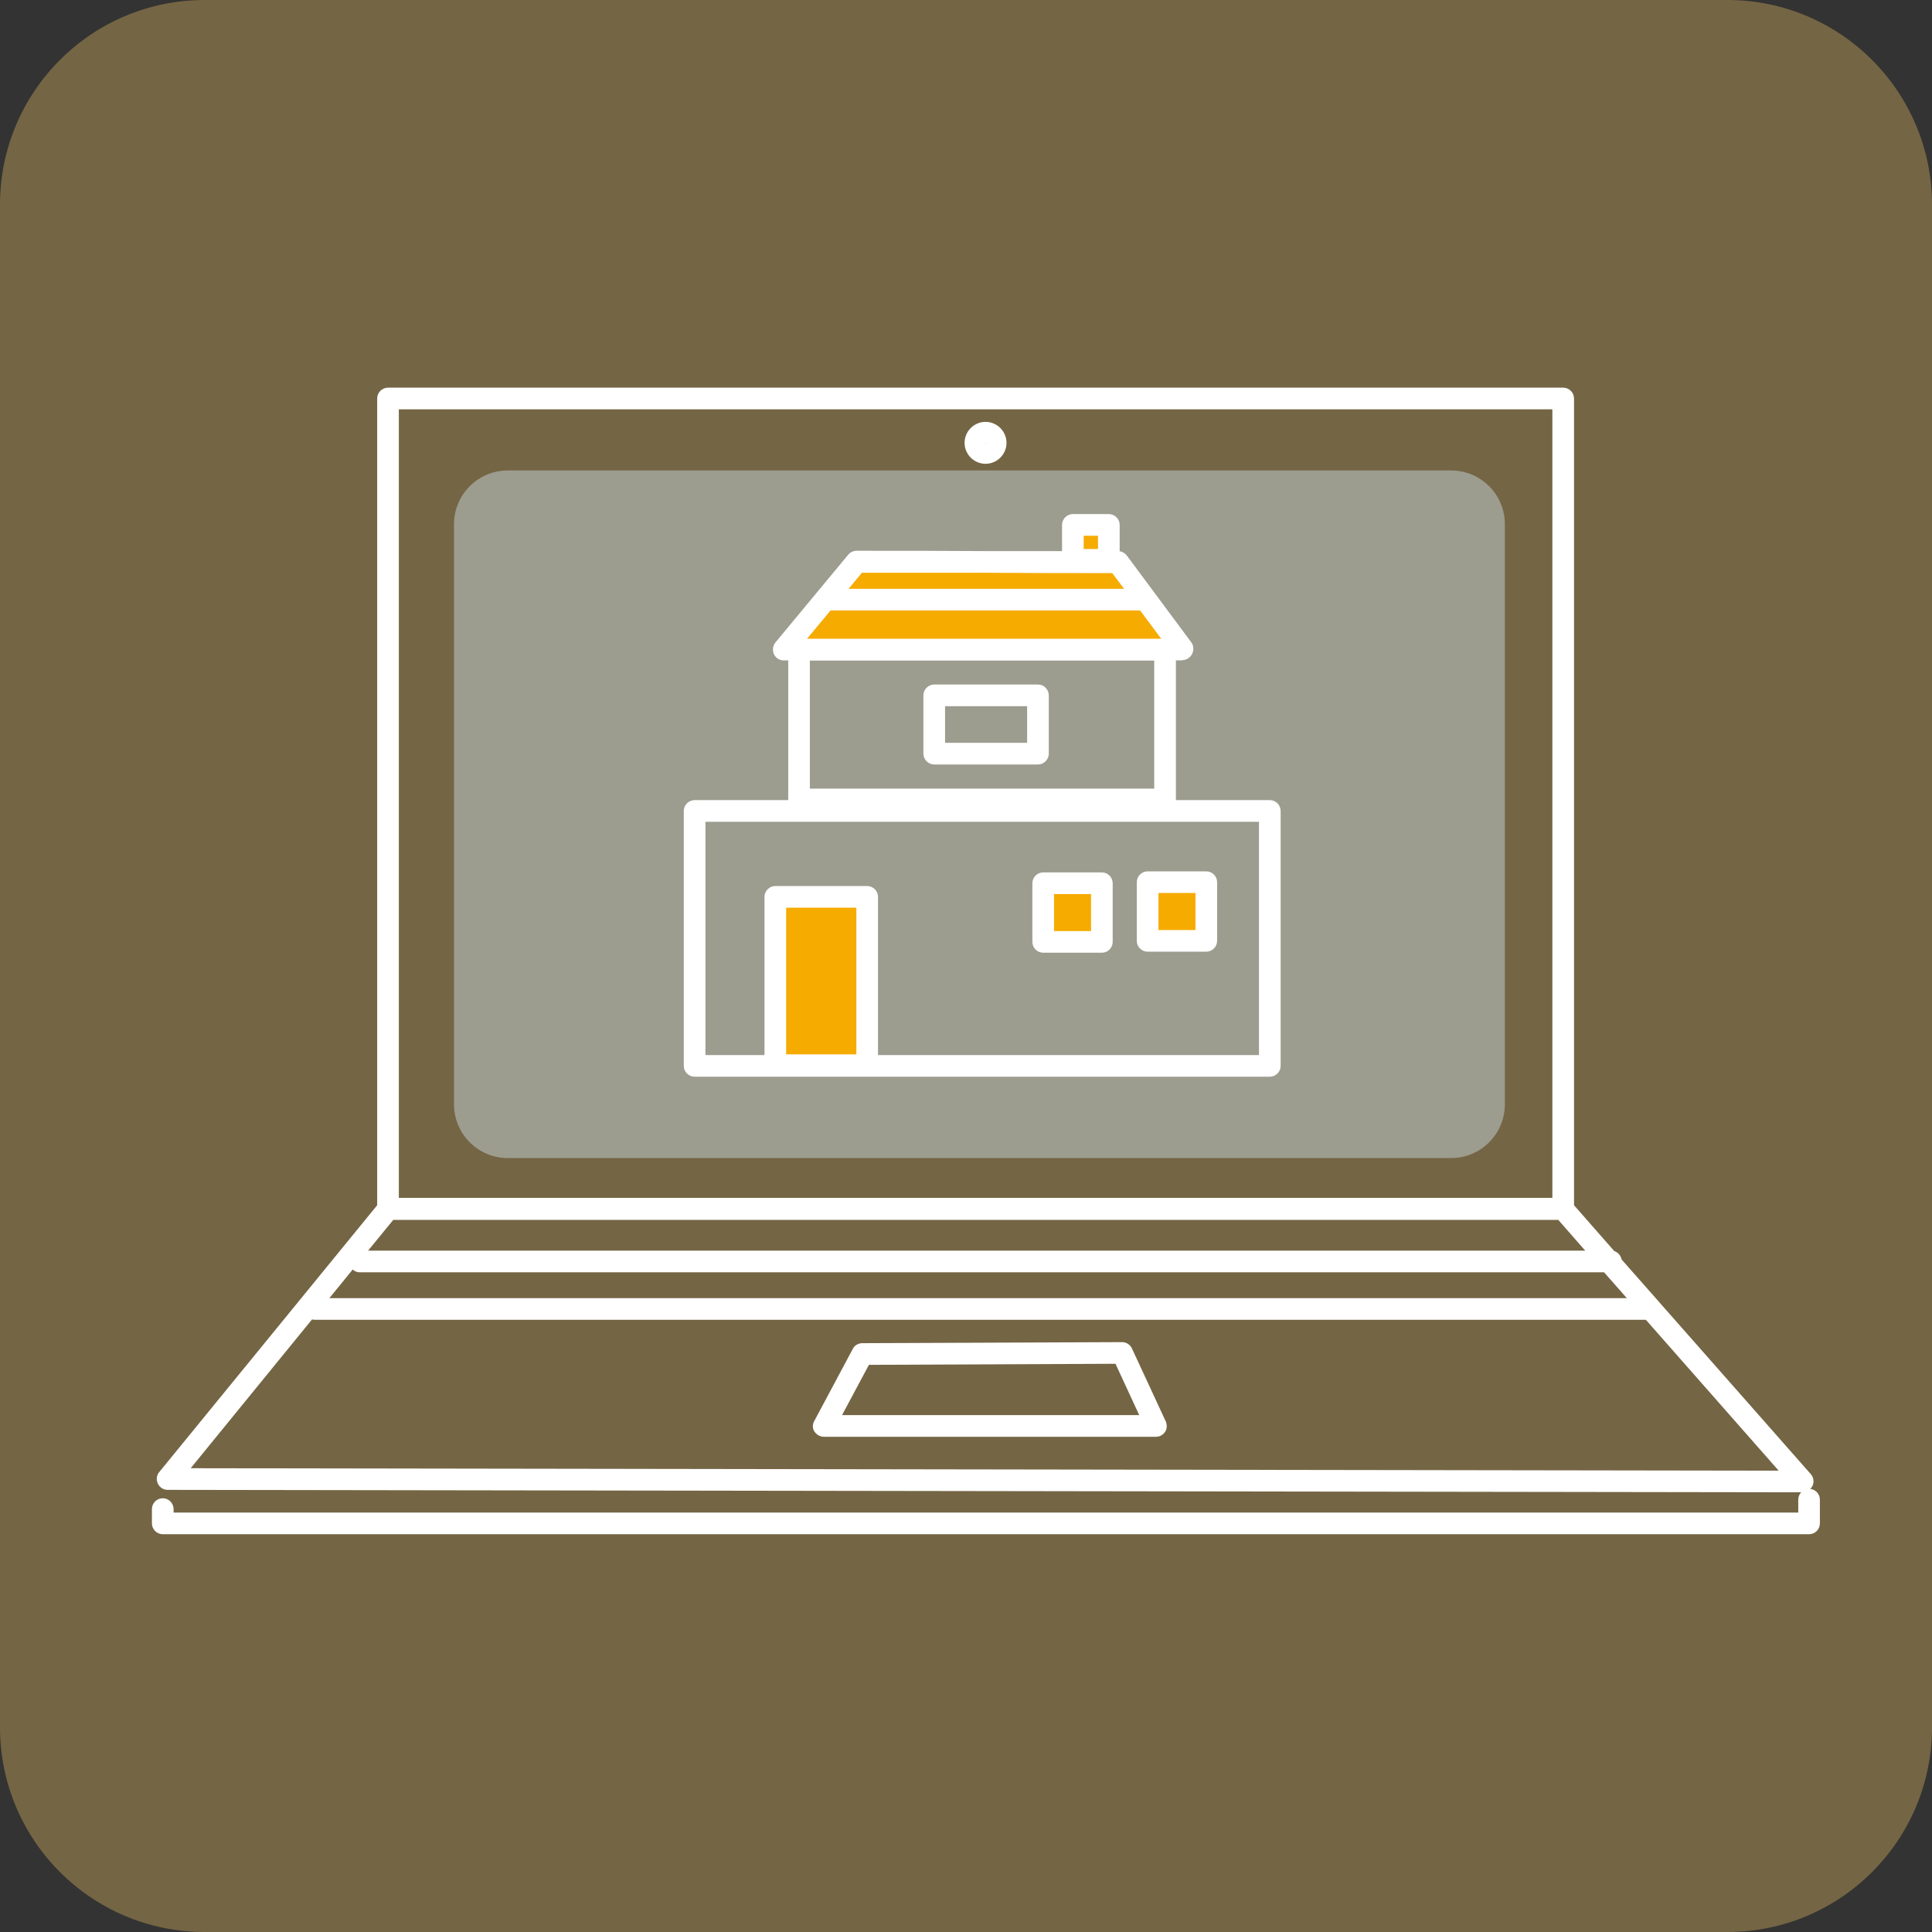
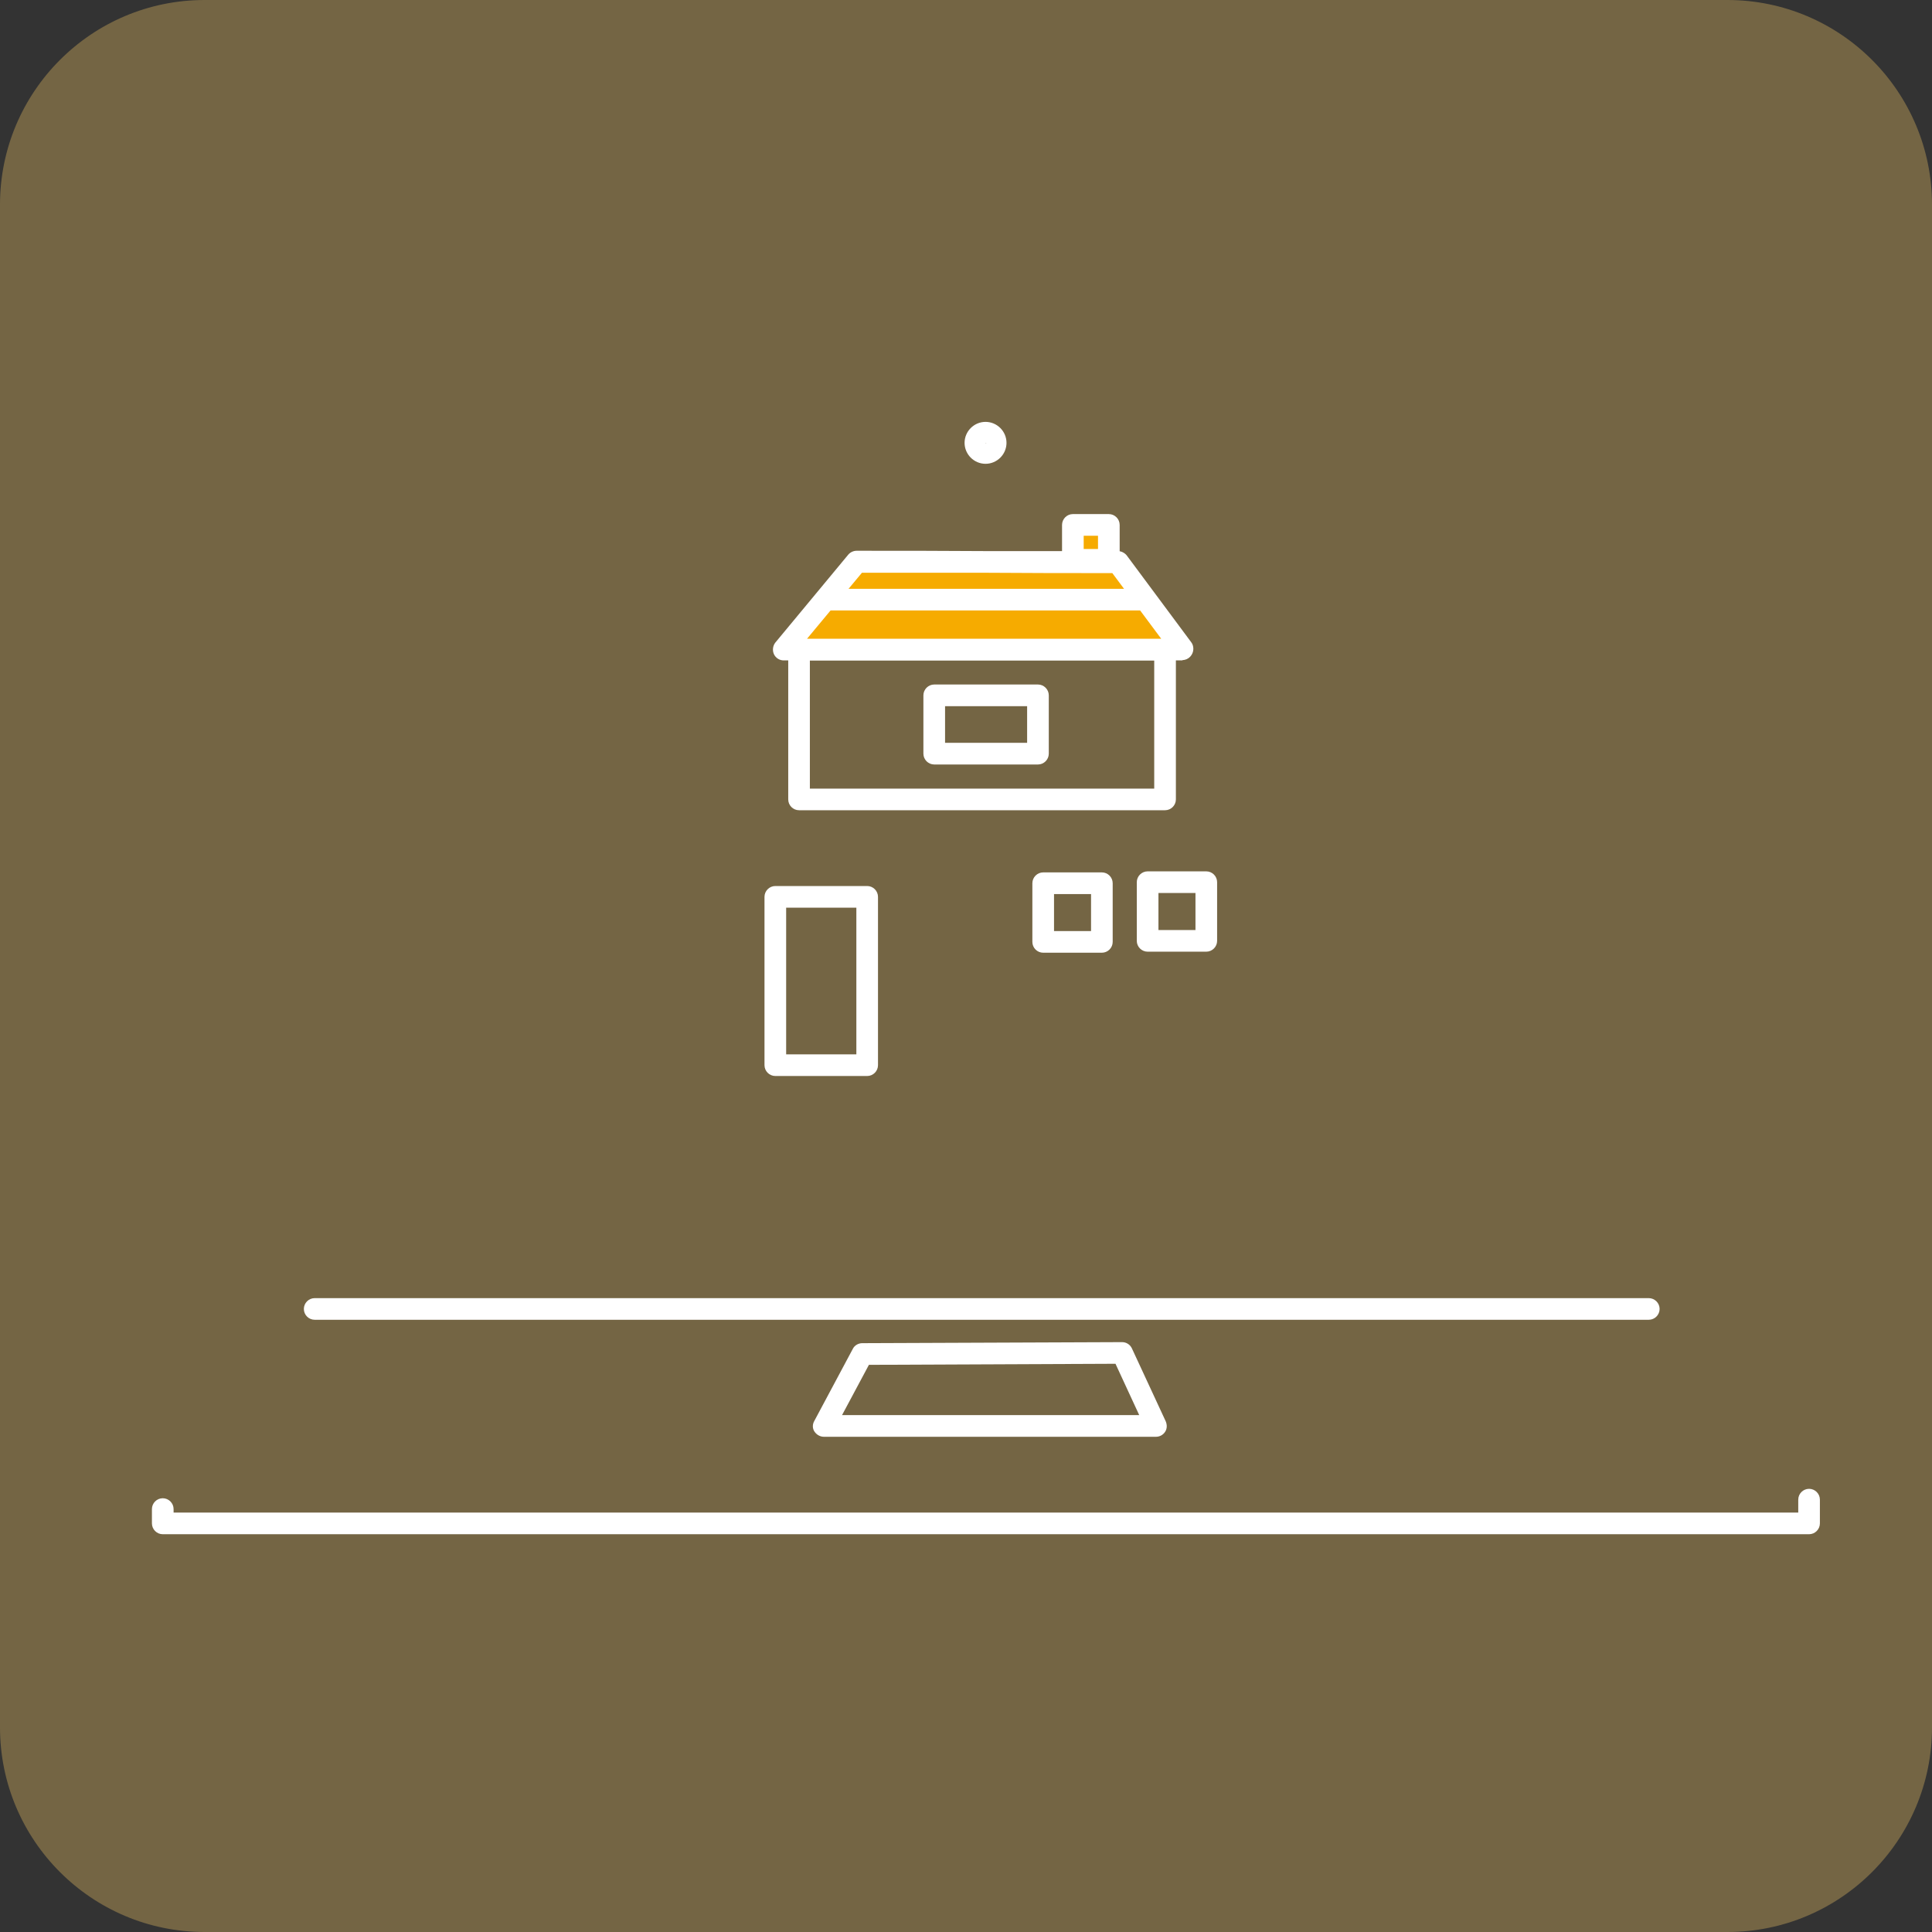
<svg xmlns="http://www.w3.org/2000/svg" width="80" height="80" viewBox="0 0 80 80" fill="none">
  <rect x="0" y="0" width="80" height="80" fill="#333333" stroke="none" />
  <g clip-path="url(#clip0_2799_4392)">
    <path d="M71.526 0H8.474C3.794 0 0 3.794 0 8.474V71.526C0 76.206 3.794 80 8.474 80H71.526C76.206 80 80 76.206 80 71.526V8.474C80 3.794 76.206 0 71.526 0Z" fill="#746544" />
-     <path d="M74.649 61.793L6.941 61.692C6.768 61.692 6.609 61.591 6.536 61.432C6.464 61.273 6.479 61.085 6.594 60.955L15.618 49.906V16.5C15.618 16.255 15.82 16.052 16.066 16.052H64.729C64.975 16.052 65.177 16.255 65.177 16.5V49.906L66.84 51.801C66.999 51.858 67.115 51.989 67.144 52.148L74.982 61.041C75.097 61.172 75.126 61.36 75.054 61.519C74.982 61.678 74.823 61.779 74.649 61.779V61.793ZM7.881 60.796L73.651 60.897L66.421 52.683H14.895C14.779 52.683 14.678 52.639 14.606 52.567L7.896 60.796H7.881ZM15.242 51.786H65.64L64.526 50.514H16.283L15.242 51.786ZM16.515 49.602H64.28V16.949H16.515V49.602Z" fill="white" />
-     <path opacity="0.5" d="M60.086 19.48H21.026C19.796 19.48 18.799 20.477 18.799 21.706V45.727C18.799 46.957 19.796 47.954 21.026 47.954H60.086C61.316 47.954 62.313 46.957 62.313 45.727V21.706C62.313 20.477 61.316 19.48 60.086 19.48Z" fill="#C5D4DA" />
    <path d="M48.242 33.55H33.087C32.841 33.55 32.639 33.348 32.639 33.102V26.898C32.639 26.652 32.841 26.45 33.087 26.45H48.242C48.488 26.45 48.691 26.652 48.691 26.898V33.102C48.691 33.348 48.488 33.55 48.242 33.55ZM33.535 32.654H47.794V27.346H33.535V32.654Z" fill="white" />
    <path d="M48.966 26.898H32.451C33.464 25.683 34.461 24.469 35.474 23.254C39.075 23.254 42.69 23.283 46.291 23.283C47.187 24.483 48.069 25.683 48.966 26.884V26.898Z" fill="#F6AB00" />
    <path d="M48.966 27.346H32.451C32.277 27.346 32.118 27.245 32.046 27.086C31.974 26.927 32.003 26.739 32.104 26.609L35.126 22.965C35.213 22.863 35.343 22.806 35.473 22.806C37.281 22.806 39.074 22.806 40.882 22.82C42.69 22.82 44.483 22.82 46.29 22.82C46.435 22.82 46.565 22.892 46.652 22.994L49.327 26.595C49.385 26.667 49.414 26.768 49.414 26.869C49.414 27.115 49.212 27.332 48.966 27.332V27.346ZM33.405 26.45H48.084L46.059 23.731C44.338 23.731 42.603 23.731 40.882 23.717C39.147 23.717 37.411 23.717 35.69 23.717L33.405 26.464V26.45Z" fill="white" />
    <path d="M42.98 31.656H38.685C38.439 31.656 38.236 31.453 38.236 31.208V28.793C38.236 28.547 38.439 28.344 38.685 28.344H42.98C43.225 28.344 43.428 28.547 43.428 28.793V31.208C43.428 31.453 43.225 31.656 42.98 31.656ZM39.133 30.759H42.531V29.241H39.133V30.759Z" fill="white" />
    <path d="M44.426 21.735H45.915V23.181H44.426V21.735Z" fill="#F6AB00" />
    <path d="M45.914 23.63H44.425C44.179 23.63 43.977 23.427 43.977 23.181V21.735C43.977 21.49 44.179 21.287 44.425 21.287H45.914C46.16 21.287 46.363 21.49 46.363 21.735V23.181C46.363 23.427 46.16 23.63 45.914 23.63ZM44.873 22.733H45.466V22.184H44.873V22.733Z" fill="white" />
    <path d="M74.91 63.529H6.739C6.493 63.529 6.291 63.326 6.291 63.08V62.487C6.291 62.242 6.493 62.039 6.739 62.039C6.985 62.039 7.188 62.242 7.188 62.487V62.632H74.462V62.097C74.462 61.851 74.664 61.649 74.91 61.649C75.156 61.649 75.358 61.851 75.358 62.097V63.08C75.358 63.326 75.156 63.529 74.91 63.529ZM47.867 59.494H34.115C33.956 59.494 33.811 59.407 33.724 59.277C33.637 59.147 33.637 58.973 33.724 58.829L35.315 55.85C35.387 55.705 35.546 55.618 35.705 55.618L46.465 55.575C46.638 55.575 46.797 55.676 46.87 55.835L48.272 58.858C48.33 59.002 48.33 59.161 48.243 59.291C48.157 59.422 48.012 59.494 47.867 59.494ZM34.867 58.597H47.173L46.19 56.471L35.98 56.515L34.867 58.597ZM68.272 54.649H13.03C12.784 54.649 12.582 54.447 12.582 54.201C12.582 53.955 12.784 53.753 13.03 53.753H68.272C68.518 53.753 68.721 53.955 68.721 54.201C68.721 54.447 68.518 54.649 68.272 54.649ZM47.332 25.278H34.404C34.158 25.278 33.956 25.076 33.956 24.83C33.956 24.584 34.158 24.382 34.404 24.382H47.332C47.578 24.382 47.781 24.584 47.781 24.83C47.781 25.076 47.578 25.278 47.332 25.278Z" fill="white" />
    <path d="M40.809 19.205C40.332 19.205 39.941 18.814 39.941 18.337C39.941 17.86 40.332 17.469 40.809 17.469C41.286 17.469 41.677 17.86 41.677 18.337C41.677 18.814 41.286 19.205 40.809 19.205ZM40.838 18.337L40.809 18.366C40.809 18.366 40.838 18.366 40.838 18.337Z" fill="white" />
-     <path d="M52.581 44.584H28.763C28.517 44.584 28.314 44.382 28.314 44.136V33.579C28.314 33.333 28.517 33.131 28.763 33.131H52.581C52.826 33.131 53.029 33.333 53.029 33.579V44.136C53.029 44.382 52.826 44.584 52.581 44.584ZM29.211 43.688H52.132V34.028H29.211V43.688Z" fill="white" />
-     <path d="M43.195 36.573H45.625V39.002H43.195V36.573ZM47.519 36.529H49.949V38.959H47.519V36.529ZM32.103 37.137H35.907V44.107H32.103V37.137Z" fill="#F6AB00" />
    <path d="M35.908 44.555H32.105C31.859 44.555 31.656 44.353 31.656 44.107V37.137C31.656 36.891 31.859 36.688 32.105 36.688H35.908C36.154 36.688 36.356 36.891 36.356 37.137V44.107C36.356 44.353 36.154 44.555 35.908 44.555ZM32.553 43.659H35.46V37.585H32.553V43.659ZM45.626 39.45H43.196C42.95 39.45 42.748 39.248 42.748 39.002V36.573C42.748 36.327 42.95 36.124 43.196 36.124H45.626C45.872 36.124 46.074 36.327 46.074 36.573V39.002C46.074 39.248 45.872 39.45 45.626 39.45ZM43.645 38.554H45.178V37.021H43.645V38.554ZM49.95 39.407H47.52C47.275 39.407 47.072 39.205 47.072 38.959V36.529C47.072 36.283 47.275 36.081 47.52 36.081H49.95C50.196 36.081 50.398 36.283 50.398 36.529V38.959C50.398 39.205 50.196 39.407 49.95 39.407ZM47.969 38.511H49.502V36.978H47.969V38.511Z" fill="white" />
  </g>
  <defs>
    <clipPath id="clip0_2799_4392">
      <rect width="80" height="80" fill="white" />
    </clipPath>
  </defs>
</svg>